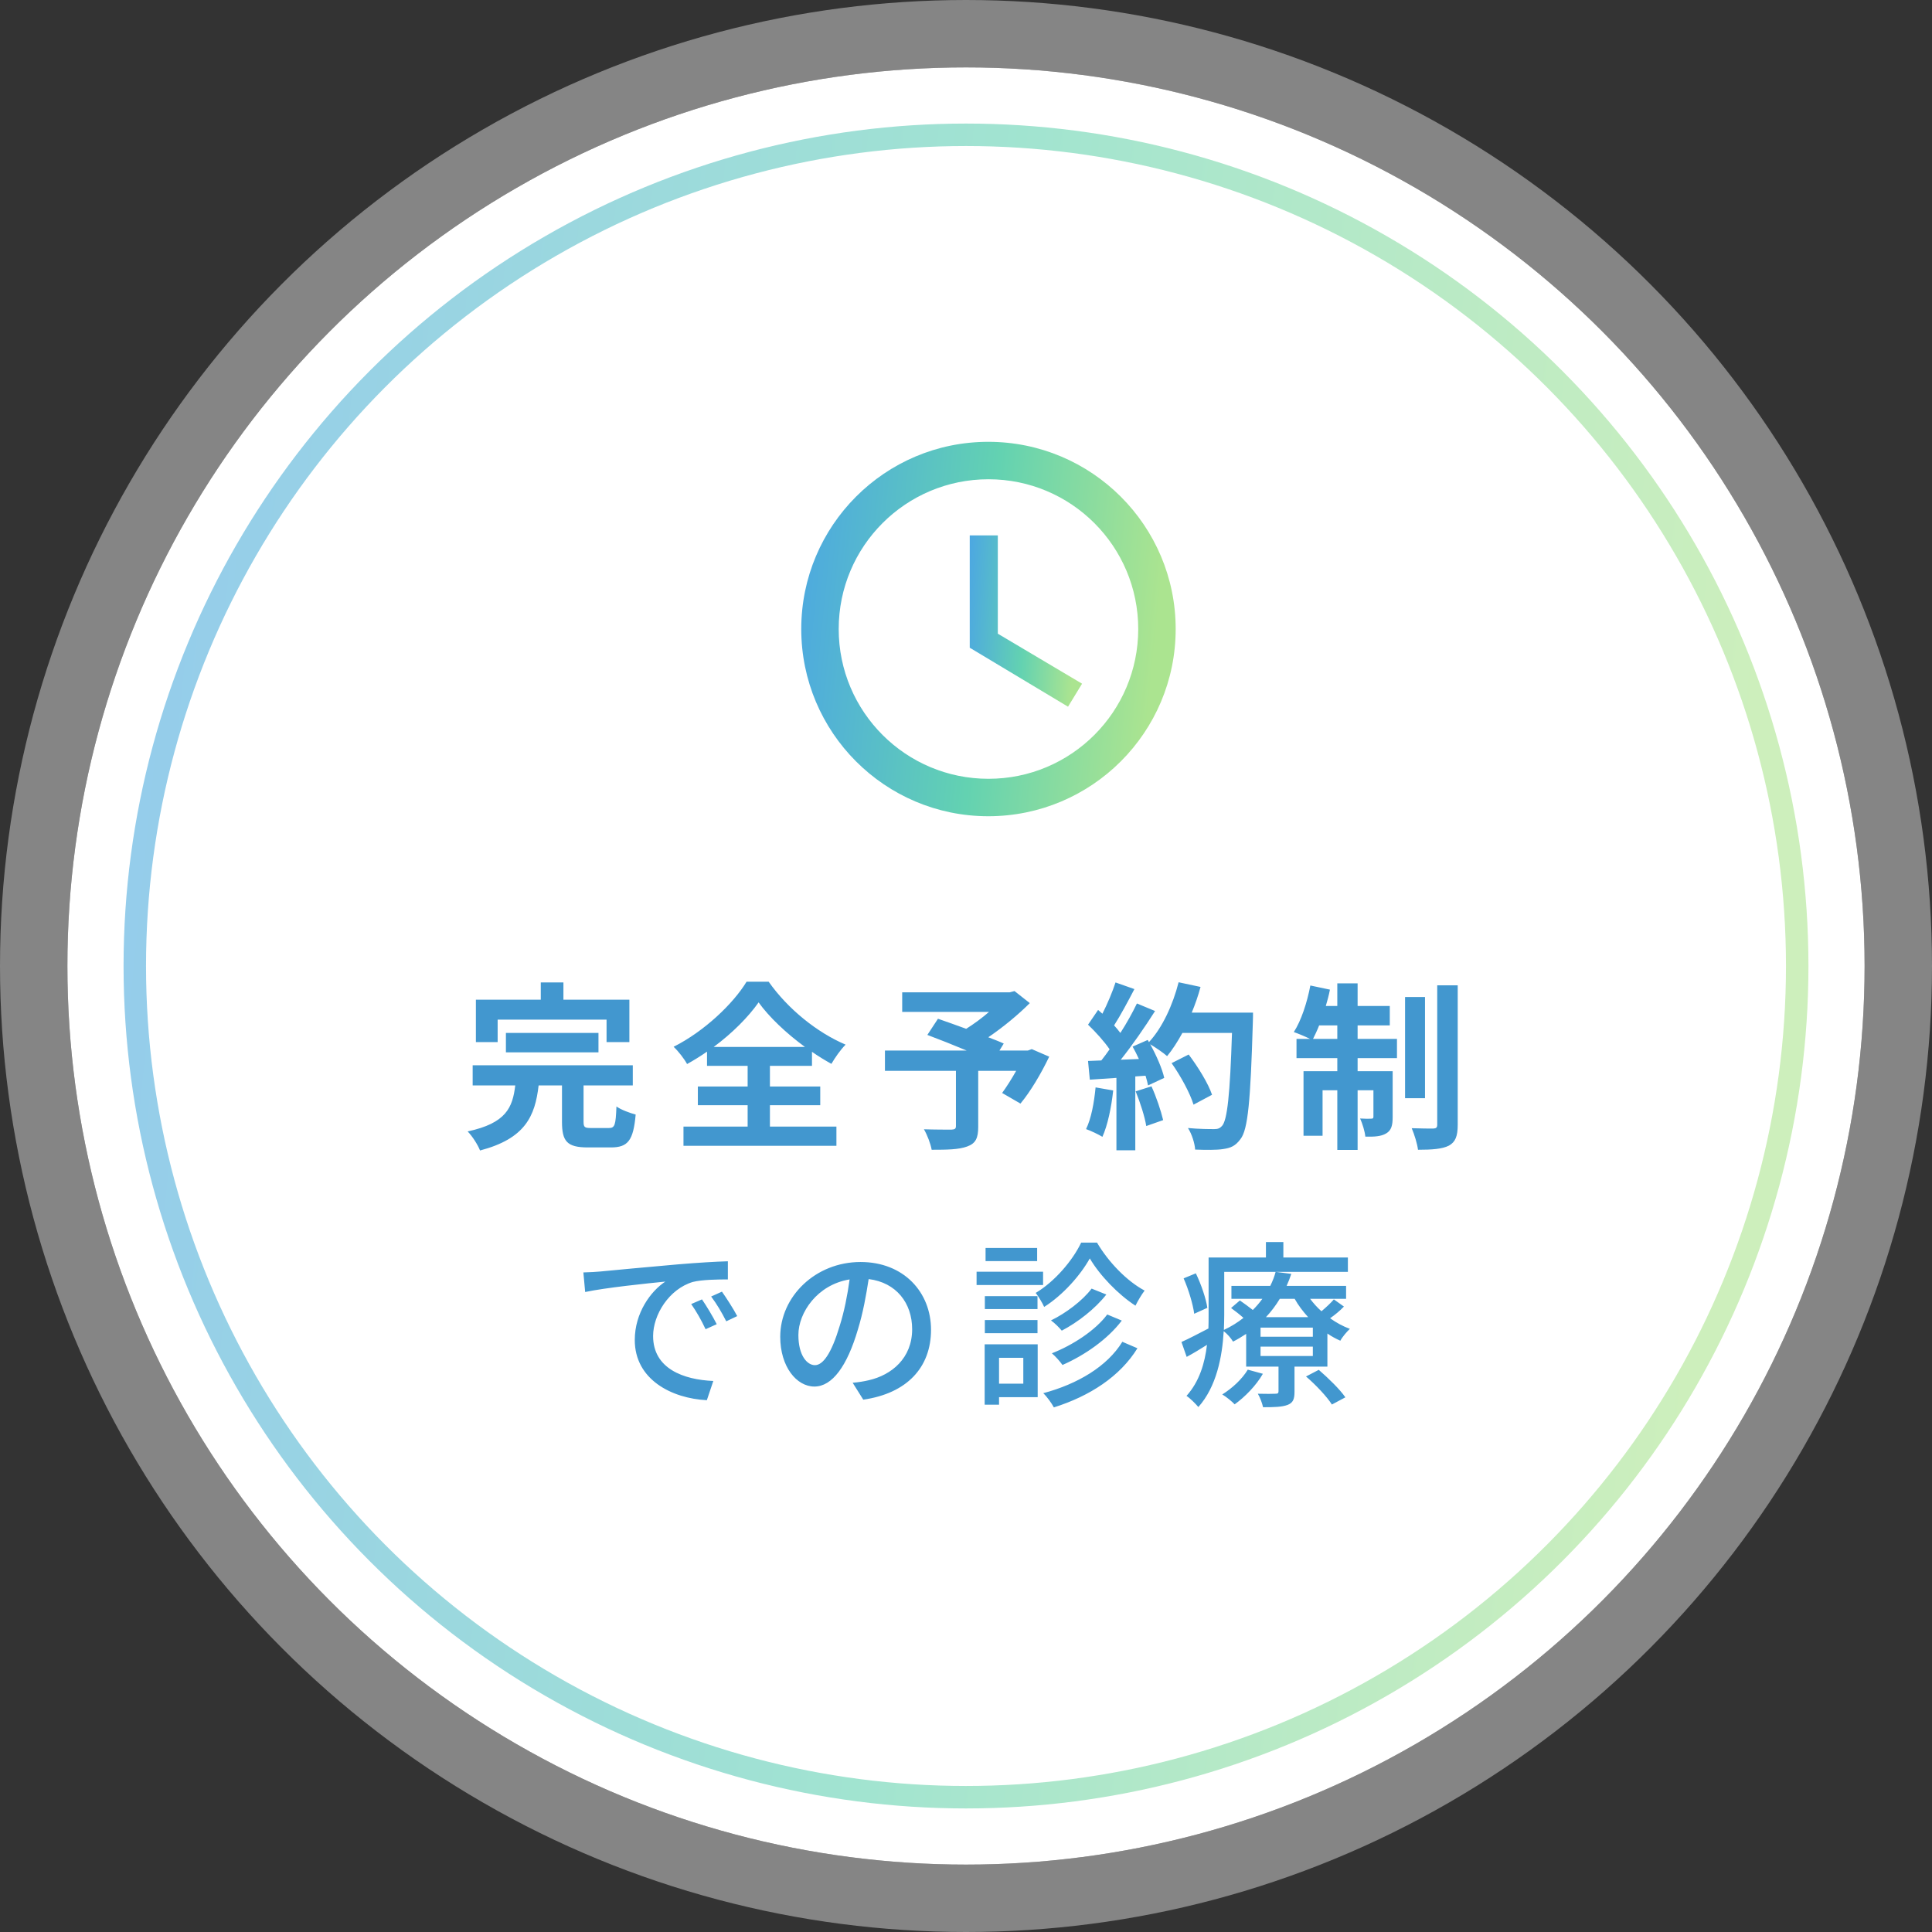
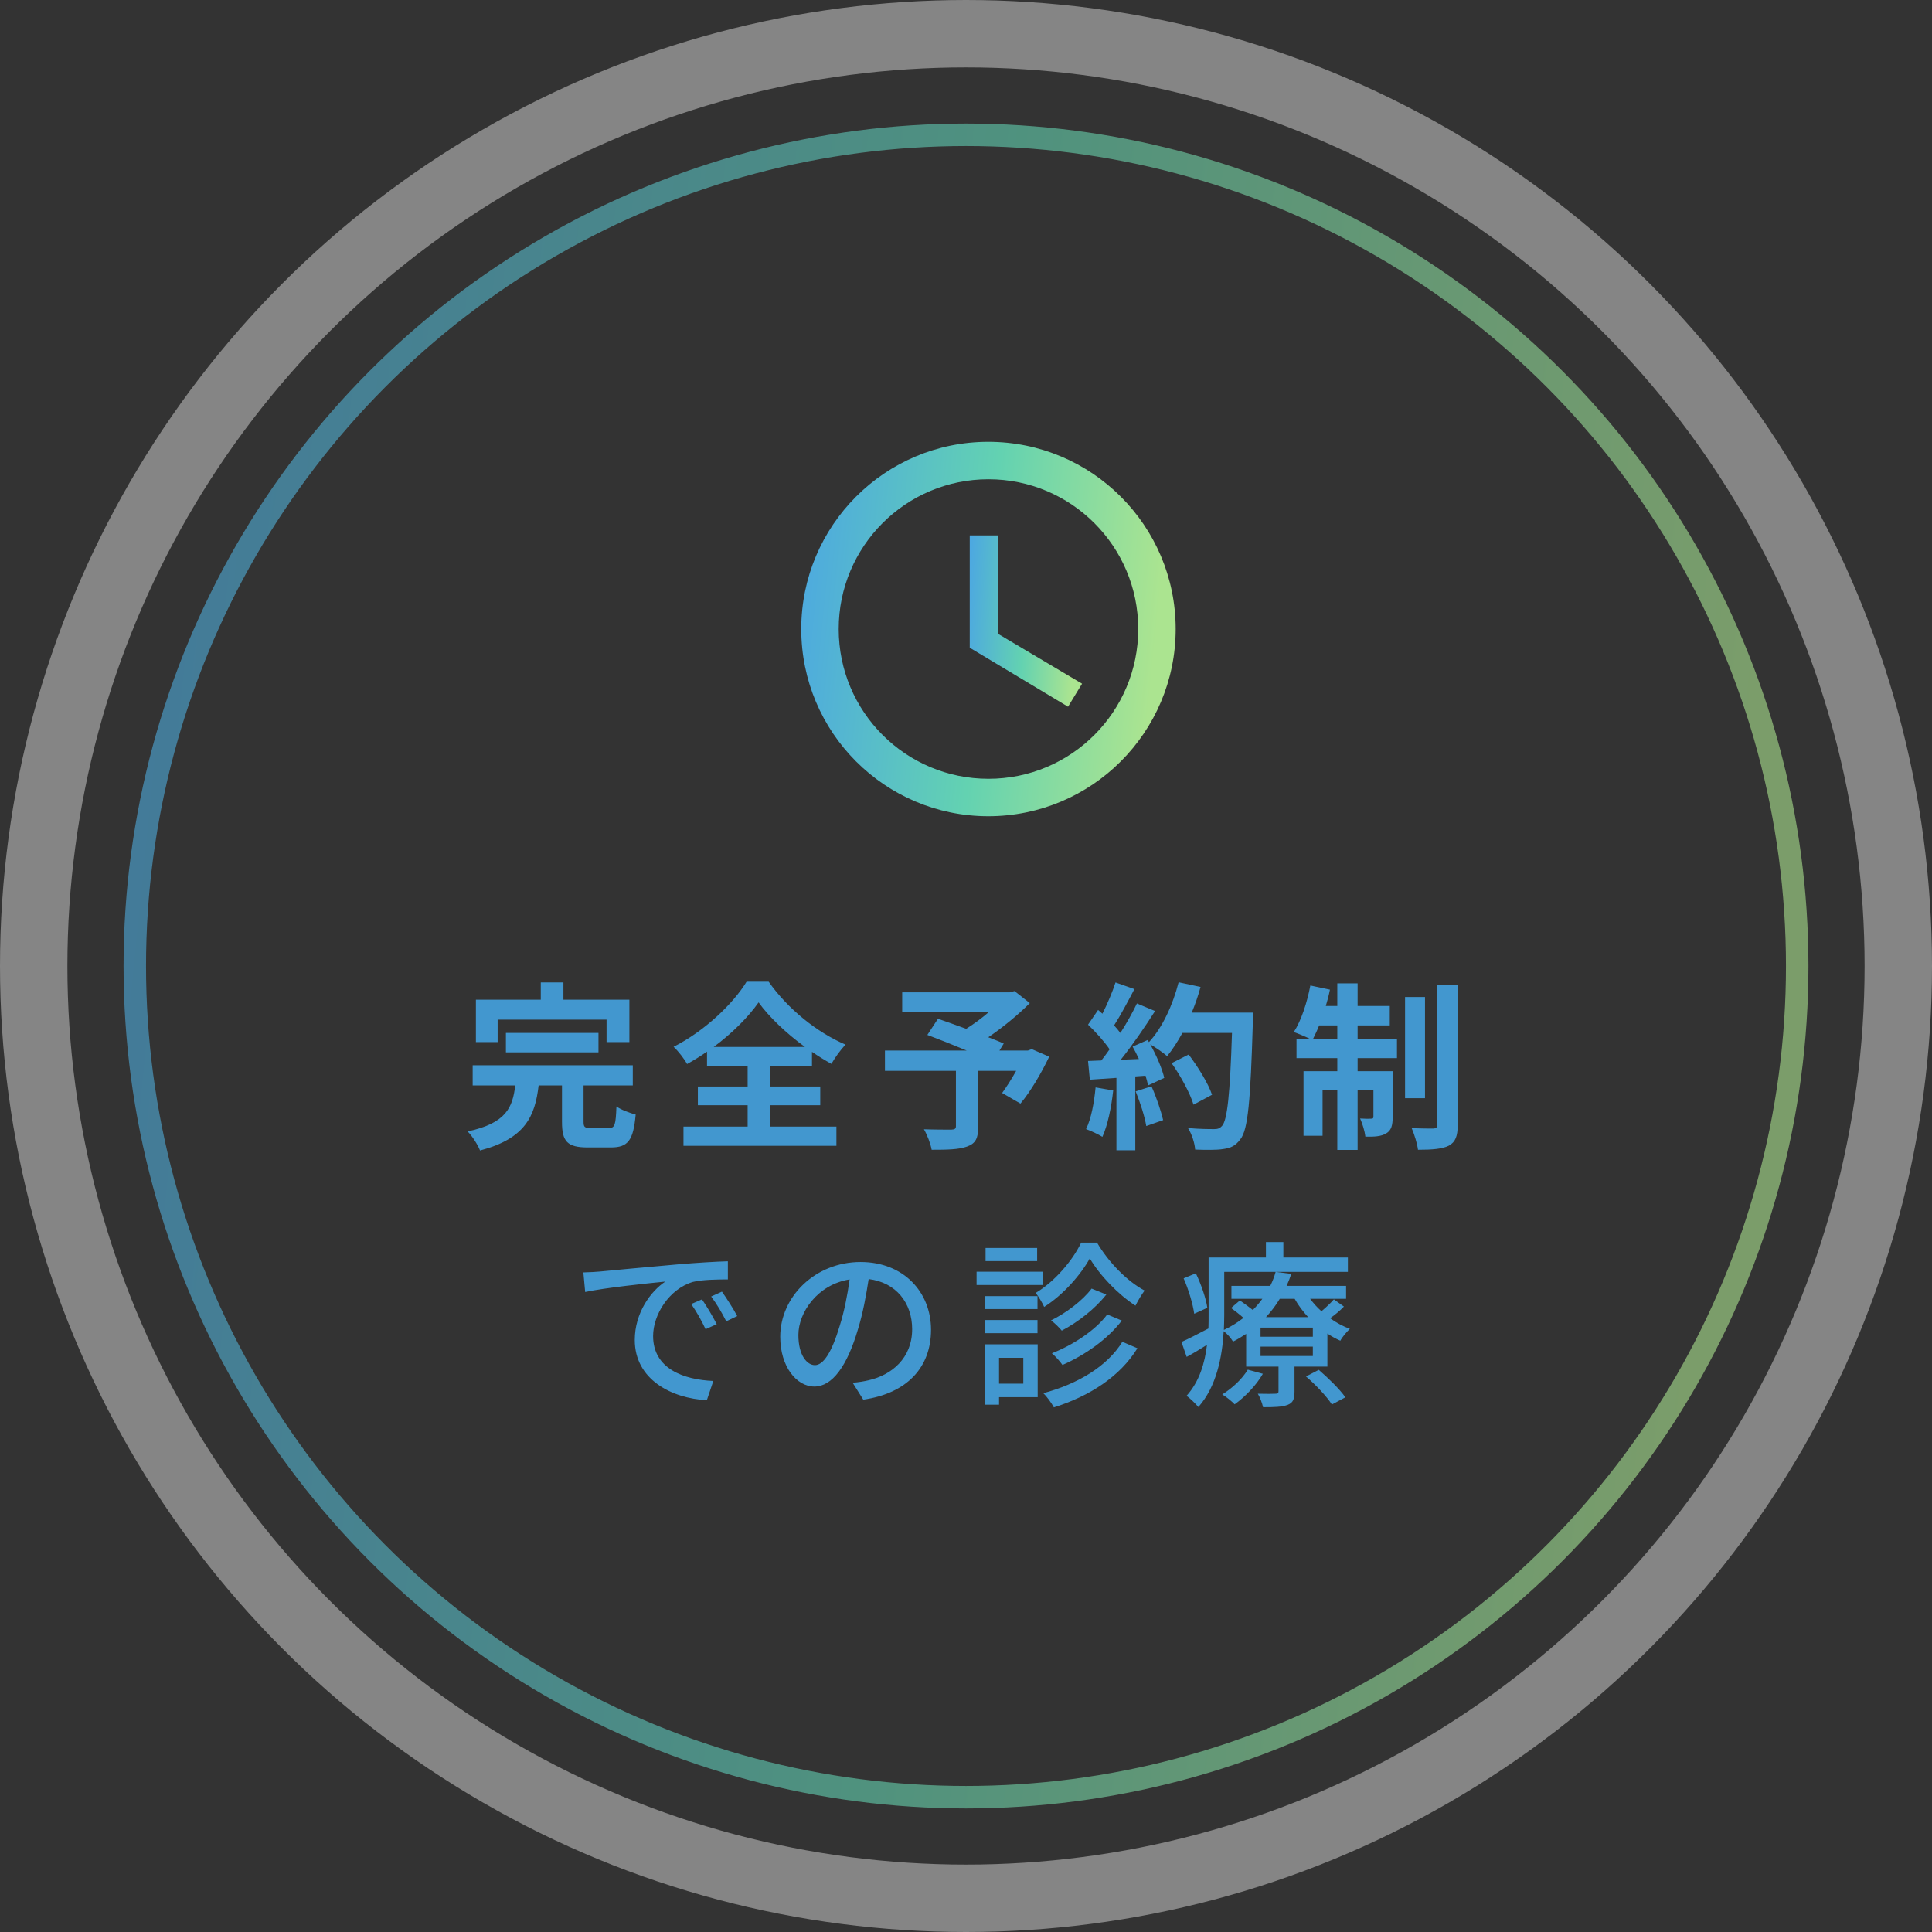
<svg xmlns="http://www.w3.org/2000/svg" width="172" height="172" viewBox="0 0 172 172" fill="none">
  <rect x="0" y="0" width="172" height="172" fill="#333333" stroke="none" />
-   <circle cx="86" cy="86" r="80" fill="white" />
  <circle cx="86" cy="86" r="83" stroke="white" stroke-opacity="0.4" stroke-width="6" />
  <circle opacity="0.6" cx="86" cy="86" r="74" stroke="url(#paint0_linear_737_1918)" stroke-width="2" />
  <path d="M44.304 90.776V92.776H42.368V89H48.144V87.464H50.16V89H56.032V92.776H54V90.776H44.304ZM53.28 93.688H45.04V91.96H53.28V93.688ZM52.624 100.424H54.208C54.736 100.424 54.816 100.168 54.88 98.504C55.264 98.792 56.096 99.096 56.592 99.224C56.384 101.544 55.904 102.152 54.384 102.152H52.336C50.48 102.152 50.032 101.608 50.032 99.88V96.632H47.952C47.632 99.384 46.752 101.368 42.736 102.424C42.544 101.928 42.048 101.144 41.632 100.728C45.056 99.992 45.632 98.616 45.872 96.632H42.08V94.84H56.336V96.632H51.952V99.848C51.952 100.36 52.048 100.424 52.624 100.424ZM63.536 93.208H71.664C70 91.992 68.464 90.536 67.536 89.24C66.624 90.536 65.2 91.976 63.536 93.208ZM68.544 98.392V100.296H74.464V102.008H60.848V100.296H66.56V98.392H62.128V96.728H66.56V94.888H62.944V93.624C62.368 94.024 61.776 94.392 61.168 94.728C60.928 94.28 60.4 93.592 59.968 93.192C62.704 91.816 65.28 89.352 66.464 87.4H68.432C70.144 89.832 72.752 91.928 75.28 93C74.784 93.512 74.368 94.12 74.016 94.712C73.44 94.392 72.864 94.04 72.288 93.64V94.888H68.544V96.728H73.024V98.392H68.544ZM91.856 93.4L93.408 94.072C92.688 95.576 91.744 97.176 90.848 98.248L89.216 97.304C89.6 96.776 90.064 96.056 90.464 95.336H87.088V100.312C87.088 101.32 86.864 101.8 86.096 102.072C85.36 102.344 84.32 102.36 82.944 102.36C82.848 101.816 82.544 101.032 82.256 100.536C83.2 100.568 84.384 100.568 84.704 100.568C85.008 100.552 85.104 100.488 85.104 100.248V95.336H78.784V93.528H86.064C84.88 93.032 83.584 92.52 82.56 92.136L83.504 90.696C84.224 90.952 85.12 91.256 86.016 91.592C86.704 91.16 87.424 90.632 88.048 90.088H80.32V88.344H89.888L90.32 88.232L91.68 89.304C90.656 90.328 89.328 91.432 87.984 92.344C88.512 92.552 88.992 92.728 89.36 92.904L88.976 93.528H91.504L91.856 93.4ZM97.536 96.808L99.104 97.08C98.944 98.584 98.608 100.184 98.144 101.208C97.808 101 97.104 100.664 96.688 100.52C97.152 99.576 97.408 98.152 97.536 96.808ZM101.104 97.16L102.512 96.712C102.944 97.656 103.36 98.904 103.552 99.72L102.048 100.248C101.92 99.432 101.504 98.136 101.104 97.16ZM106.096 90.152H111.552C111.552 90.152 111.552 90.792 111.536 91.032C111.328 98.04 111.104 100.568 110.432 101.416C109.984 102.024 109.568 102.2 108.896 102.296C108.32 102.392 107.328 102.376 106.4 102.344C106.368 101.8 106.112 100.968 105.76 100.424C106.768 100.52 107.68 100.52 108.112 100.52C108.416 100.52 108.592 100.456 108.784 100.248C109.264 99.752 109.504 97.416 109.68 91.96H105.264C104.832 92.744 104.384 93.448 103.904 94.024C103.584 93.736 102.88 93.256 102.4 92.968C102.96 93.976 103.472 95.16 103.648 95.96L102.208 96.632C102.16 96.376 102.08 96.088 101.984 95.768L101.072 95.832V102.408H99.392V95.96L97.024 96.12L96.864 94.456L98.048 94.408C98.288 94.104 98.544 93.768 98.784 93.416C98.32 92.728 97.536 91.864 96.864 91.224L97.76 89.912C97.888 90.024 98.016 90.136 98.144 90.248C98.592 89.368 99.04 88.296 99.312 87.464L100.992 88.056C100.416 89.16 99.76 90.392 99.184 91.288C99.392 91.512 99.584 91.752 99.744 91.96C100.32 91.064 100.832 90.136 101.216 89.336L102.832 90.008C101.936 91.416 100.816 93.048 99.776 94.344L101.392 94.28C101.216 93.896 101.024 93.512 100.832 93.176L102.176 92.584L102.288 92.776C103.472 91.512 104.416 89.464 104.928 87.448L106.88 87.864C106.672 88.648 106.4 89.416 106.096 90.152ZM107.904 97.464L106.256 98.344C105.952 97.336 105.12 95.8 104.304 94.648L105.824 93.88C106.656 94.984 107.568 96.456 107.904 97.464ZM116.896 92.488H119.056V91.288H117.44C117.264 91.736 117.072 92.136 116.896 92.488ZM120.864 91.288V92.488H124.368V94.2H120.864V95.368H123.984V99.448C123.984 100.184 123.872 100.632 123.408 100.904C122.96 101.176 122.352 101.208 121.552 101.192C121.504 100.712 121.296 100.04 121.088 99.576C121.536 99.608 121.936 99.608 122.08 99.592C122.224 99.592 122.272 99.56 122.272 99.4V97.064H120.864V102.376H119.056V97.064H117.744V101.112H116.048V95.368H119.056V94.2H115.424V92.488H116.624C116.208 92.28 115.552 92.008 115.184 91.88C115.84 90.872 116.368 89.256 116.656 87.736L118.4 88.104C118.304 88.6 118.176 89.08 118.032 89.56H119.056V87.544H120.864V89.56H123.728V91.288H120.864ZM126.864 88.76V97.768H125.088V88.76H126.864ZM127.952 87.72H129.776V100.136C129.776 101.16 129.568 101.672 128.992 101.992C128.4 102.296 127.472 102.36 126.24 102.36C126.176 101.832 125.92 101 125.68 100.44C126.496 100.472 127.328 100.472 127.6 100.472C127.856 100.456 127.952 100.392 127.952 100.12V87.72ZM51.936 113.28C52.544 113.264 53.104 113.232 53.424 113.2C54.592 113.088 57.44 112.816 60.384 112.56C62.096 112.416 63.696 112.32 64.8 112.288V113.904C63.904 113.904 62.512 113.92 61.68 114.128C59.552 114.768 58.144 117.056 58.144 118.944C58.144 121.856 60.864 122.832 63.504 122.944L62.928 124.656C59.792 124.496 56.512 122.816 56.512 119.296C56.512 116.88 57.936 114.944 59.232 114.096C57.616 114.256 53.888 114.64 52.096 115.024L51.936 113.28ZM62.496 115.68C62.88 116.24 63.472 117.216 63.808 117.888L62.816 118.336C62.432 117.52 62.016 116.784 61.536 116.096L62.496 115.68ZM64.272 114.992C64.656 115.536 65.28 116.496 65.632 117.168L64.656 117.632C64.24 116.816 63.824 116.112 63.312 115.424L64.272 114.992ZM82.886 118.384C82.886 121.744 80.742 124.048 76.854 124.608L75.91 123.104C76.454 123.056 76.934 122.976 77.334 122.88C79.382 122.416 81.206 120.912 81.206 118.336C81.206 116.016 79.798 114.176 77.334 113.872C77.11 115.312 76.838 116.864 76.374 118.368C75.414 121.632 74.086 123.44 72.502 123.44C70.918 123.44 69.462 121.68 69.462 119.008C69.462 115.424 72.598 112.352 76.614 112.352C80.454 112.352 82.886 115.04 82.886 118.384ZM71.078 118.848C71.078 120.688 71.862 121.536 72.55 121.536C73.27 121.536 74.022 120.496 74.758 118.032C75.158 116.768 75.446 115.312 75.638 113.904C72.758 114.368 71.078 116.864 71.078 118.848ZM96.254 110.624H97.662C98.686 112.368 100.334 114.064 101.902 114.896C101.63 115.248 101.31 115.792 101.086 116.24C99.55 115.248 97.902 113.536 97.022 112.032C96.206 113.504 94.654 115.28 92.958 116.352C92.798 115.984 92.462 115.44 92.206 115.104C93.902 114.096 95.502 112.208 96.254 110.624ZM98.574 117.024L99.87 117.568C98.606 119.232 96.59 120.64 94.59 121.52C94.366 121.2 93.982 120.768 93.646 120.48C95.486 119.76 97.518 118.448 98.574 117.024ZM97.182 114.72L98.494 115.248C97.502 116.512 95.966 117.712 94.526 118.464C94.286 118.176 93.902 117.792 93.566 117.552C94.862 116.928 96.382 115.792 97.182 114.72ZM92.366 115.392V116.544H87.678V115.392H92.366ZM87.678 118.688V117.52H92.366V118.688H87.678ZM92.334 111.104V112.272H87.742V111.104H92.334ZM92.862 113.216V114.4H86.942V113.216H92.862ZM91.102 120.88H88.942V123.184H91.102V120.88ZM92.382 119.68V124.384H88.942V125.056H87.662V119.68H92.382ZM99.918 119.456L101.262 120.032C99.71 122.544 97.022 124.288 93.822 125.296C93.614 124.912 93.23 124.368 92.878 124.032C95.934 123.216 98.574 121.648 99.918 119.456ZM107.486 116.432L106.318 116.96C106.206 116.128 105.822 114.816 105.374 113.808L106.462 113.36C106.942 114.352 107.374 115.632 107.486 116.432ZM111.086 121.936L112.43 122.304C111.838 123.344 110.83 124.368 109.918 125.024C109.678 124.768 109.15 124.336 108.814 124.144C109.71 123.584 110.59 122.768 111.086 121.936ZM116.27 122.544L117.406 121.952C118.254 122.688 119.294 123.696 119.774 124.4L118.574 125.04C118.142 124.352 117.134 123.28 116.27 122.544ZM116.878 119.008V118.192H112.222V119.008H116.878ZM116.878 120.72V119.888H112.222V120.72H116.878ZM115.262 115.632H113.934C113.598 116.192 113.182 116.752 112.702 117.264H116.462C115.998 116.752 115.582 116.208 115.262 115.632ZM118.75 115.68L119.646 116.32C119.278 116.704 118.83 117.072 118.414 117.36C118.974 117.76 119.566 118.08 120.174 118.304C119.902 118.56 119.502 119.024 119.326 119.36C118.926 119.184 118.542 118.976 118.174 118.72V121.664H115.246V123.904C115.246 124.56 115.118 124.88 114.638 125.072C114.126 125.264 113.454 125.28 112.446 125.28C112.366 124.912 112.174 124.4 111.982 124.08C112.67 124.096 113.342 124.096 113.55 124.08C113.758 124.08 113.822 124.032 113.822 123.856V121.664H110.942V118.752C110.574 118.992 110.19 119.232 109.774 119.44C109.598 119.136 109.246 118.736 108.942 118.512C108.814 120.784 108.302 123.456 106.686 125.264C106.462 124.992 105.918 124.448 105.63 124.272C106.782 122.992 107.262 121.344 107.454 119.728C106.846 120.112 106.238 120.48 105.646 120.8L105.182 119.472C105.806 119.2 106.654 118.752 107.582 118.272C107.598 117.856 107.598 117.456 107.598 117.072V111.952H112.702V110.576H114.254V111.952H119.998V113.232H108.99V117.072C108.99 117.488 108.974 117.936 108.958 118.4C109.614 118.096 110.19 117.728 110.702 117.328C110.366 117.024 109.95 116.704 109.598 116.448L110.382 115.776C110.734 116.016 111.166 116.336 111.534 116.624C111.854 116.304 112.142 115.968 112.382 115.632H109.63V114.48H113.086C113.294 114.064 113.454 113.648 113.566 113.232L114.958 113.408C114.846 113.76 114.702 114.128 114.542 114.48H119.838V115.632H116.638C116.926 116.016 117.262 116.4 117.646 116.736C118.046 116.4 118.494 115.984 118.75 115.68Z" fill="#4297CF" />
  <g clip-path="url(#clip0_737_1918)">
    <path d="M87.983 39.334C78.783 39.334 71.333 46.8 71.333 56C71.333 65.2 78.783 72.667 87.983 72.667C97.2 72.667 104.667 65.2 104.667 56C104.667 46.8 97.2 39.334 87.983 39.334ZM88 69.334C80.633 69.334 74.667 63.367 74.667 56C74.667 48.633 80.633 42.667 88 42.667C95.367 42.667 101.333 48.633 101.333 56C101.333 63.367 95.367 69.334 88 69.334Z" fill="url(#paint1_linear_737_1918)" />
    <path d="M88.833 47.666H86.333V57.666L95.083 62.916L96.333 60.867L88.833 56.416V47.666Z" fill="url(#paint2_linear_737_1918)" />
  </g>
  <defs>
    <linearGradient id="paint0_linear_737_1918" x1="11" y1="11" x2="159.489" y2="25.98" gradientUnits="userSpaceOnUse">
      <stop stop-color="#4CA7E2" />
      <stop offset="0.536" stop-color="#63D2B1" />
      <stop offset="1" stop-color="#ABE490" />
    </linearGradient>
    <linearGradient id="paint1_linear_737_1918" x1="71.333" y1="39.334" x2="104.331" y2="42.663" gradientUnits="userSpaceOnUse">
      <stop stop-color="#4CA7E2" />
      <stop offset="0.536" stop-color="#63D2B1" />
      <stop offset="1" stop-color="#ABE490" />
    </linearGradient>
    <linearGradient id="paint2_linear_737_1918" x1="86.333" y1="47.666" x2="96.29" y2="48.325" gradientUnits="userSpaceOnUse">
      <stop stop-color="#4CA7E2" />
      <stop offset="0.536" stop-color="#63D2B1" />
      <stop offset="1" stop-color="#ABE490" />
    </linearGradient>
    <clipPath id="clip0_737_1918">
      <rect width="40" height="40" fill="white" transform="translate(68 36)" />
    </clipPath>
  </defs>
</svg>